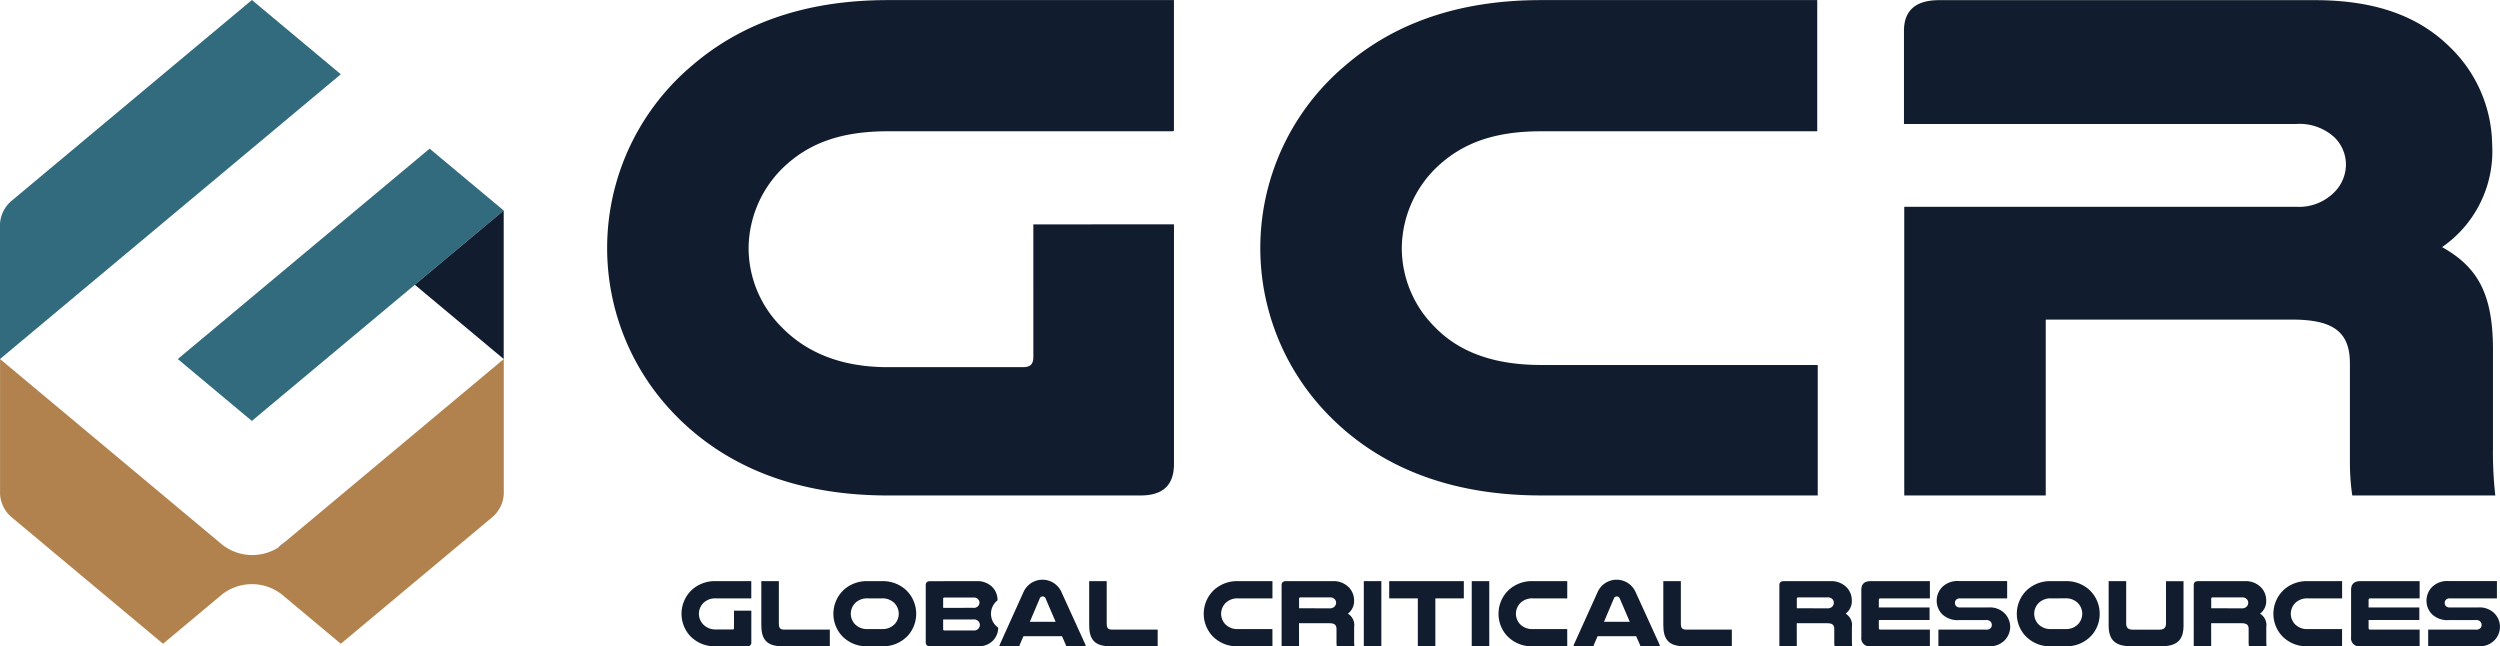
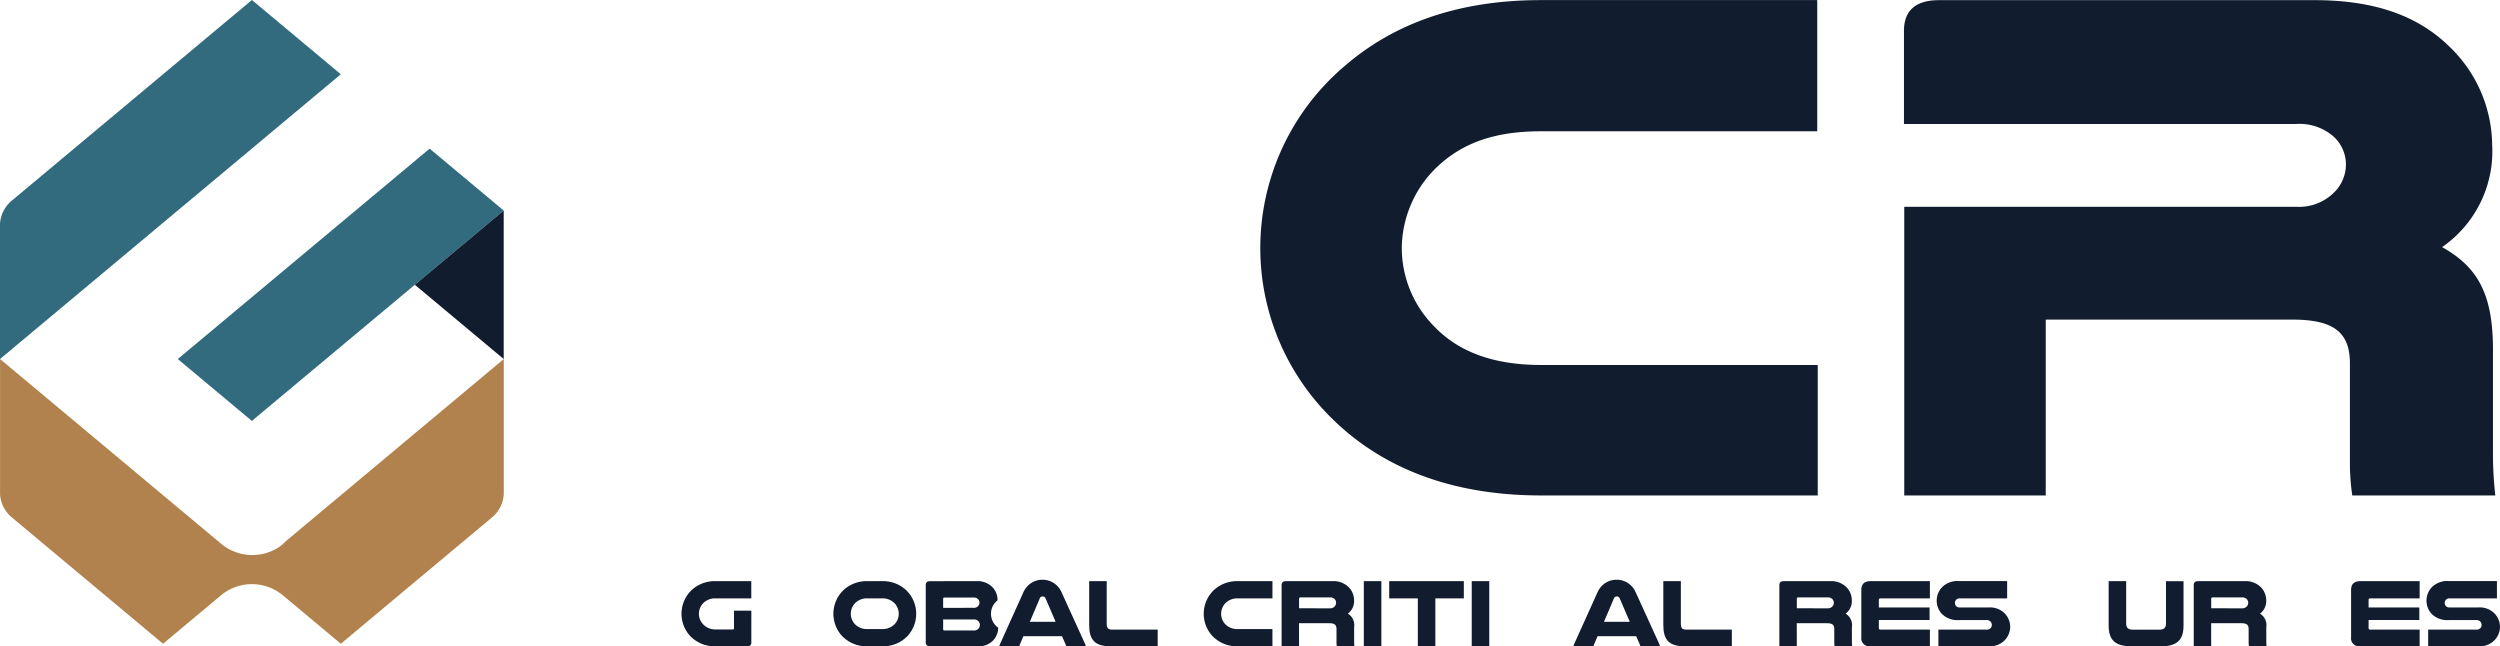
<svg xmlns="http://www.w3.org/2000/svg" width="202" height="52.22" viewBox="0 0 202 52.22">
  <g id="GCR_logo" transform="translate(-4155.29 -402.073)">
    <g id="Grupo_96" data-name="Grupo 96" transform="translate(4155.29 402.073)">
      <g id="Grupo_786" data-name="Grupo 786">
        <g id="Grupo_782" data-name="Grupo 782">
          <path id="Trazado_2178" data-name="Trazado 2178" d="M4242.691,492.124l20.35-17,5.985,5-20.35,17Z" transform="translate(-4228.327 -463.114)" fill="#316b7d" />
          <path id="Trazado_2179" data-name="Trazado 2179" d="M4366.406,517.544v-12l-7.182,6Z" transform="translate(-4325.706 -488.535)" fill="#111d2e" />
          <path id="Trazado_2180" data-name="Trazado 2180" d="M4196,578.583v10.926a2.648,2.648,0,0,1-1,1.912l-12.168,10.167-4.761-3.978a3.917,3.917,0,0,0-4.843,0l-4.76,3.978L4156.3,591.421a2.646,2.646,0,0,1-1-1.912V578.583l17.908,14.963.02.018.021.017.022.018a3.939,3.939,0,0,0,4.489.227,3.3,3.3,0,0,0,.332-.244,3.053,3.053,0,0,0,.291-.276Z" transform="translate(-4155.295 -549.573)" fill="#b1824d" />
          <path id="Trazado_2181" data-name="Trazado 2181" d="M4264.434,669.781l.011.009.02.017-.021-.017Z" transform="translate(-4246.496 -625.782)" />
-           <path id="Trazado_2182" data-name="Trazado 2182" d="M4292.567,668.16a3.189,3.189,0,0,1-.292.277,3.353,3.353,0,0,1-.332.244Z" transform="translate(-4269.484 -624.427)" />
+           <path id="Trazado_2182" data-name="Trazado 2182" d="M4292.567,668.16Z" transform="translate(-4269.484 -624.427)" />
          <path id="Trazado_2183" data-name="Trazado 2183" d="M4264.247,669.621l.042.036-.011-.009-.01-.009Z" transform="translate(-4246.339 -625.648)" />
          <path id="Trazado_2184" data-name="Trazado 2184" d="M4155.291,431.083V420.157a2.647,2.647,0,0,1,1-1.912l19.354-16.172,7.183,6Z" transform="translate(-4155.291 -402.073)" fill="#316b7d" />
        </g>
      </g>
      <g id="Grupo_783" data-name="Grupo 783" transform="translate(49.056 0.007)">
-         <path id="Trazado_2185" data-name="Trazado 2185" d="M4499.563,420.24V439.6a4.028,4.028,0,0,1-.06.706c-.224,1.239-1.1,1.841-2.658,1.841H4476.44c-7.645,0-13.268-2.489-17.185-6.514a19.279,19.279,0,0,1,1.39-28.242c3.792-3.258,8.906-5.27,15.795-5.27h23.119v10.553c-.006.015-.074.031-.08.046h-23.04c-3.854,0-6.255,1.005-8.086,2.6a9.162,9.162,0,0,0-3.161,6.873,9.029,9.029,0,0,0,2.652,6.335c1.835,1.892,4.549,3.252,8.6,3.252h10.93c.57,0,.825-.233.825-.826V420.243Z" transform="translate(-4453.761 -402.12)" fill="#111d2e" />
        <path id="Trazado_2186" data-name="Trazado 2186" d="M4819.9,442.15h-22.363c-7.644,0-13.264-2.487-17.184-6.514a19.274,19.274,0,0,1,1.39-28.241c3.791-3.256,8.907-5.269,15.793-5.269h22.323v10.6h-22.323c-3.854,0-6.254,1.006-8.086,2.6a9.164,9.164,0,0,0-3.159,6.868,9.008,9.008,0,0,0,2.654,6.335c1.833,1.9,4.549,3.079,8.591,3.079H4819.9Z" transform="translate(-4722.082 -402.125)" fill="#111d2e" />
        <path id="Trazado_2187" data-name="Trazado 2187" d="M5139.109,442.142h-11.558a17.976,17.976,0,0,1-.191-2.665v-7.992c0-2.547-1.327-3.552-4.677-3.552h-19.9v14.21h-11.433V418.817H5123a4.006,4.006,0,0,0,3.219-1.3,3.186,3.186,0,0,0,.819-2.073,3.068,3.068,0,0,0-.941-2.248,4.169,4.169,0,0,0-3.1-1.067h-31.67v-7.517q0-2.49,2.845-2.49h30.338c5.243,0,8.594,1.485,10.932,3.795a11.134,11.134,0,0,1,3.411,7.868,9.406,9.406,0,0,1-4.044,8.291c2.845,1.6,4.11,3.733,4.11,8.291v7.992A30.411,30.411,0,0,0,5139.109,442.142Z" transform="translate(-4986.543 -402.117)" fill="#111d2e" />
      </g>
      <g id="Grupo_95" data-name="Grupo 95" transform="translate(55.066 46.839)">
        <path id="Trazado_822" data-name="Trazado 822" d="M4493.124,693.035a2.738,2.738,0,0,1-2.119-.856,2.652,2.652,0,0,1,.172-3.714,2.762,2.762,0,0,1,1.947-.693h2.842v1.394h-2.842a1.358,1.358,0,0,0-1,.343,1.234,1.234,0,0,0-.062,1.737,1.355,1.355,0,0,0,1.06.428h1.347c.07,0,.1-.031.1-.109v-1.409h1.4V692.7a.294.294,0,0,1-.335.335Z" transform="translate(-4490.328 -687.654)" fill="#111d2e" />
-         <path id="Trazado_823" data-name="Trazado 823" d="M4531.269,693.035c-1.292,0-1.713-.568-1.713-1.713v-3.551h1.418v3.418c0,.381.1.5.467.5h3.651v1.347Z" transform="translate(-4523.108 -687.654)" fill="#111d2e" />
        <path id="Trazado_824" data-name="Trazado 824" d="M4567.79,693.035a2.735,2.735,0,0,1-2.118-.856,2.651,2.651,0,0,1,.171-3.714,2.765,2.765,0,0,1,1.947-.693h1.1a2.763,2.763,0,0,1,1.947.693,2.652,2.652,0,0,1,.171,3.714,2.735,2.735,0,0,1-2.119.856Zm0-3.87a1.36,1.36,0,0,0-1,.343,1.241,1.241,0,0,0-.389.9,1.227,1.227,0,0,0,.327.833,1.347,1.347,0,0,0,1.06.4h1.1a1.347,1.347,0,0,0,1.06-.4,1.225,1.225,0,0,0,.327-.833,1.24,1.24,0,0,0-.389-.9,1.36,1.36,0,0,0-1-.343Z" transform="translate(-4552.722 -687.654)" fill="#111d2e" />
        <path id="Trazado_825" data-name="Trazado 825" d="M4614.493,687.771a1.688,1.688,0,0,1,1.292.5,1.493,1.493,0,0,1,.4,1.051,1.377,1.377,0,0,0,.054,2.211,1.509,1.509,0,0,1-.366.981,1.6,1.6,0,0,1-1.3.522h-3.839c-.233,0-.35-.109-.35-.335v-4.6q0-.327.35-.327Zm-.25,2.157a.449.449,0,0,0,.389-.163.4.4,0,0,0,0-.514.466.466,0,0,0-.389-.156H4611.9c-.078,0-.109.039-.109.117v.716Zm-2.453,1.713c0,.078.031.117.109.117h2.336a.5.5,0,0,0,.413-.156.464.464,0,0,0,.109-.3.435.435,0,0,0-.116-.288.491.491,0,0,0-.405-.148h-2.445Z" transform="translate(-4590.65 -687.654)" fill="#111d2e" />
        <path id="Trazado_826" data-name="Trazado 826" d="M4653.444,692.207a1.735,1.735,0,0,1,.086.234h-1.589a1,1,0,0,0-.062-.179l-.28-.638h-3.115l-.272.631a.823.823,0,0,0-.054.187h-1.628a1.735,1.735,0,0,1,.086-.234l1.884-4.174a1.678,1.678,0,0,1,3.045,0Zm-2.36-1.744-.809-1.885a.246.246,0,0,0-.242-.163.239.239,0,0,0-.233.163l-.8,1.885Z" transform="translate(-4620.856 -687.06)" fill="#111d2e" />
        <path id="Trazado_827" data-name="Trazado 827" d="M4692.447,693.035c-1.293,0-1.713-.568-1.713-1.713v-3.551h1.417v3.418c0,.381.1.5.466.5h3.653v1.347Z" transform="translate(-4657.795 -687.654)" fill="#111d2e" />
        <path id="Trazado_828" data-name="Trazado 828" d="M4752.616,693.035h-2.757a2.736,2.736,0,0,1-2.118-.856,2.65,2.65,0,0,1,.172-3.714,2.761,2.761,0,0,1,1.946-.693h2.757v1.394h-2.757a1.359,1.359,0,0,0-1,.343,1.242,1.242,0,0,0-.39.9,1.226,1.226,0,0,0,.328.833,1.345,1.345,0,0,0,1.059.4h2.757Z" transform="translate(-4704.868 -687.654)" fill="#111d2e" />
        <path id="Trazado_829" data-name="Trazado 829" d="M4786.754,693.035h-1.41V688.1q0-.327.35-.327h3.739a1.735,1.735,0,0,1,1.347.5,1.515,1.515,0,0,1,.42,1.036,1.269,1.269,0,0,1-.5,1.09,1.077,1.077,0,0,1,.505,1.09v1.051a4.253,4.253,0,0,0,.023.5h-1.425a2.723,2.723,0,0,1-.023-.35v-1.051c0-.335-.163-.467-.576-.467h-2.453Zm2.492-3.068a.48.48,0,0,0,.4-.171.435.435,0,0,0,.1-.272.415.415,0,0,0-.117-.3.492.492,0,0,0-.381-.14h-2.375a.106.106,0,0,0-.117.117v.763Z" transform="translate(-4736.857 -687.654)" fill="#111d2e" />
        <path id="Trazado_830" data-name="Trazado 830" d="M4827.174,687.771v5.264h-1.417v-5.264Z" transform="translate(-4770.627 -687.654)" fill="#111d2e" />
        <path id="Trazado_831" data-name="Trazado 831" d="M4844.251,687.771v1.394h-2.3v3.87h-1.417v-3.87h-2.312v-1.394Z" transform="translate(-4781.04 -687.654)" fill="#111d2e" />
        <path id="Trazado_832" data-name="Trazado 832" d="M4880.235,687.771v5.264h-1.417v-5.264Z" transform="translate(-4814.968 -687.654)" fill="#111d2e" />
-         <path id="Trazado_833" data-name="Trazado 833" d="M4897.543,693.035h-2.757a2.734,2.734,0,0,1-2.118-.856,2.614,2.614,0,0,1-.678-1.776,2.641,2.641,0,0,1,.849-1.939,2.765,2.765,0,0,1,1.947-.693h2.757v1.394h-2.757a1.358,1.358,0,0,0-1,.343,1.242,1.242,0,0,0-.39.9,1.228,1.228,0,0,0,.327.833,1.347,1.347,0,0,0,1.06.4h2.757Z" transform="translate(-4825.975 -687.654)" fill="#111d2e" />
        <path id="Trazado_834" data-name="Trazado 834" d="M4935.717,692.207a1.867,1.867,0,0,1,.085.234h-1.588a.93.93,0,0,0-.062-.179l-.281-.638h-3.115l-.272.631a.878.878,0,0,0-.055.187H4928.8a1.8,1.8,0,0,1,.085-.234l1.885-4.174a1.677,1.677,0,0,1,3.044,0Zm-2.36-1.744-.81-1.885a.246.246,0,0,0-.241-.163.24.24,0,0,0-.234.163l-.8,1.885Z" transform="translate(-4856.736 -687.06)" fill="#111d2e" />
        <path id="Trazado_835" data-name="Trazado 835" d="M4974.718,693.035c-1.293,0-1.713-.568-1.713-1.713v-3.551h1.417v3.418c0,.381.1.5.468.5h3.651v1.347Z" transform="translate(-4893.675 -687.654)" fill="#111d2e" />
        <path id="Trazado_836" data-name="Trazado 836" d="M5031.456,693.035h-1.409V688.1q0-.327.35-.327h3.738a1.736,1.736,0,0,1,1.347.5,1.515,1.515,0,0,1,.42,1.036,1.267,1.267,0,0,1-.5,1.09,1.076,1.076,0,0,1,.506,1.09v1.051a4.5,4.5,0,0,0,.023.5h-1.424a2.637,2.637,0,0,1-.023-.35v-1.051c0-.335-.164-.467-.576-.467h-2.454Zm2.492-3.068a.478.478,0,0,0,.4-.171.432.432,0,0,0,.1-.272.413.413,0,0,0-.117-.3.491.491,0,0,0-.381-.14h-2.375a.107.107,0,0,0-.117.117v.763Z" transform="translate(-4941.341 -687.654)" fill="#111d2e" />
        <path id="Trazado_837" data-name="Trazado 837" d="M5075.9,687.771v1.394h-4c-.086,0-.125.047-.125.132v.6h4.1v1.012h-4.1v.639c0,.093.039.14.125.14h4v1.347h-4.8a.651.651,0,0,1-.74-.732v-3.823c0-.475.25-.708.748-.708Z" transform="translate(-4975.031 -687.654)" fill="#111d2e" />
        <path id="Trazado_838" data-name="Trazado 838" d="M5113.105,689.165h-3.785a.43.43,0,0,0-.327.1.377.377,0,0,0-.109.273.36.36,0,0,0,.132.28.42.42,0,0,0,.3.078h2.313a1.67,1.67,0,0,1,1.27.475,1.572,1.572,0,0,1,.452,1.09,1.592,1.592,0,0,1-.39,1.028,1.65,1.65,0,0,1-1.332.545h-4.08v-1.347h3.831a.464.464,0,0,0,.4-.132.366.366,0,0,0,.085-.241.4.4,0,0,0-.108-.28.457.457,0,0,0-.375-.117h-2.142a1.788,1.788,0,0,1-1.386-.475,1.555,1.555,0,0,1-.443-1.1,1.573,1.573,0,0,1,.452-1.1,1.767,1.767,0,0,1,1.377-.475h3.863Z" transform="translate(-5005.992 -687.654)" fill="#111d2e" />
-         <path id="Trazado_839" data-name="Trazado 839" d="M5149.579,693.035a2.734,2.734,0,0,1-2.118-.856,2.614,2.614,0,0,1-.677-1.776,2.64,2.64,0,0,1,.848-1.939,2.765,2.765,0,0,1,1.947-.693h1.106a2.765,2.765,0,0,1,1.947.693,2.64,2.64,0,0,1,.848,1.939,2.614,2.614,0,0,1-.677,1.776,2.734,2.734,0,0,1-2.118.856Zm0-3.87a1.357,1.357,0,0,0-1,.343,1.239,1.239,0,0,0-.39.9,1.226,1.226,0,0,0,.328.833,1.345,1.345,0,0,0,1.059.4h1.106a1.347,1.347,0,0,0,1.06-.4,1.234,1.234,0,0,0-.063-1.737,1.358,1.358,0,0,0-1-.343Z" transform="translate(-5038.891 -687.654)" fill="#111d2e" />
        <path id="Trazado_840" data-name="Trazado 840" d="M5193.779,693.035c-1.324,0-1.846-.506-1.846-1.682v-3.582h1.417V691.2c0,.327.156.491.506.491h2.188c.351,0,.522-.156.522-.491v-3.426h1.417v3.582c0,1.176-.521,1.682-1.846,1.682Z" transform="translate(-5076.62 -687.654)" fill="#111d2e" />
        <path id="Trazado_841" data-name="Trazado 841" d="M5235.176,693.035h-1.41V688.1q0-.327.351-.327h3.738a1.734,1.734,0,0,1,1.347.5,1.513,1.513,0,0,1,.42,1.036,1.269,1.269,0,0,1-.5,1.09,1.077,1.077,0,0,1,.506,1.09v1.051a4.38,4.38,0,0,0,.023.5h-1.425a2.639,2.639,0,0,1-.024-.35v-1.051c0-.335-.163-.467-.576-.467h-2.453Zm2.492-3.068a.48.48,0,0,0,.4-.171.435.435,0,0,0,.1-.272.415.415,0,0,0-.117-.3.491.491,0,0,0-.381-.14h-2.375a.107.107,0,0,0-.117.117v.763Z" transform="translate(-5111.578 -687.654)" fill="#111d2e" />
-         <path id="Trazado_842" data-name="Trazado 842" d="M5278.453,693.035H5275.7a2.735,2.735,0,0,1-2.118-.856,2.651,2.651,0,0,1,.171-3.714,2.762,2.762,0,0,1,1.946-.693h2.757v1.394H5275.7a1.358,1.358,0,0,0-1,.343,1.243,1.243,0,0,0-.389.9,1.23,1.23,0,0,0,.327.833,1.347,1.347,0,0,0,1.059.4h2.757Z" transform="translate(-5144.28 -687.654)" fill="#111d2e" />
        <path id="Trazado_843" data-name="Trazado 843" d="M5316.67,687.771v1.394h-4c-.086,0-.125.047-.125.132v.6h4.1v1.012h-4.1v.639c0,.093.039.14.125.14h4v1.347h-4.8a.65.65,0,0,1-.739-.732v-3.823c0-.475.249-.708.748-.708Z" transform="translate(-5176.229 -687.654)" fill="#111d2e" />
        <path id="Trazado_844" data-name="Trazado 844" d="M5353.874,689.165h-3.784a.426.426,0,0,0-.327.1.375.375,0,0,0-.109.273.357.357,0,0,0,.132.28.418.418,0,0,0,.3.078h2.313a1.672,1.672,0,0,1,1.27.475,1.548,1.548,0,0,1,.062,2.118,1.649,1.649,0,0,1-1.331.545h-4.081v-1.347h3.832a.461.461,0,0,0,.4-.132.362.362,0,0,0,.086-.241.4.4,0,0,0-.109-.28.454.454,0,0,0-.374-.117h-2.141a1.787,1.787,0,0,1-1.386-.475,1.554,1.554,0,0,1-.444-1.1,1.578,1.578,0,0,1,.452-1.1,1.77,1.77,0,0,1,1.379-.475h3.861Z" transform="translate(-5207.189 -687.654)" fill="#111d2e" />
      </g>
    </g>
  </g>
</svg>